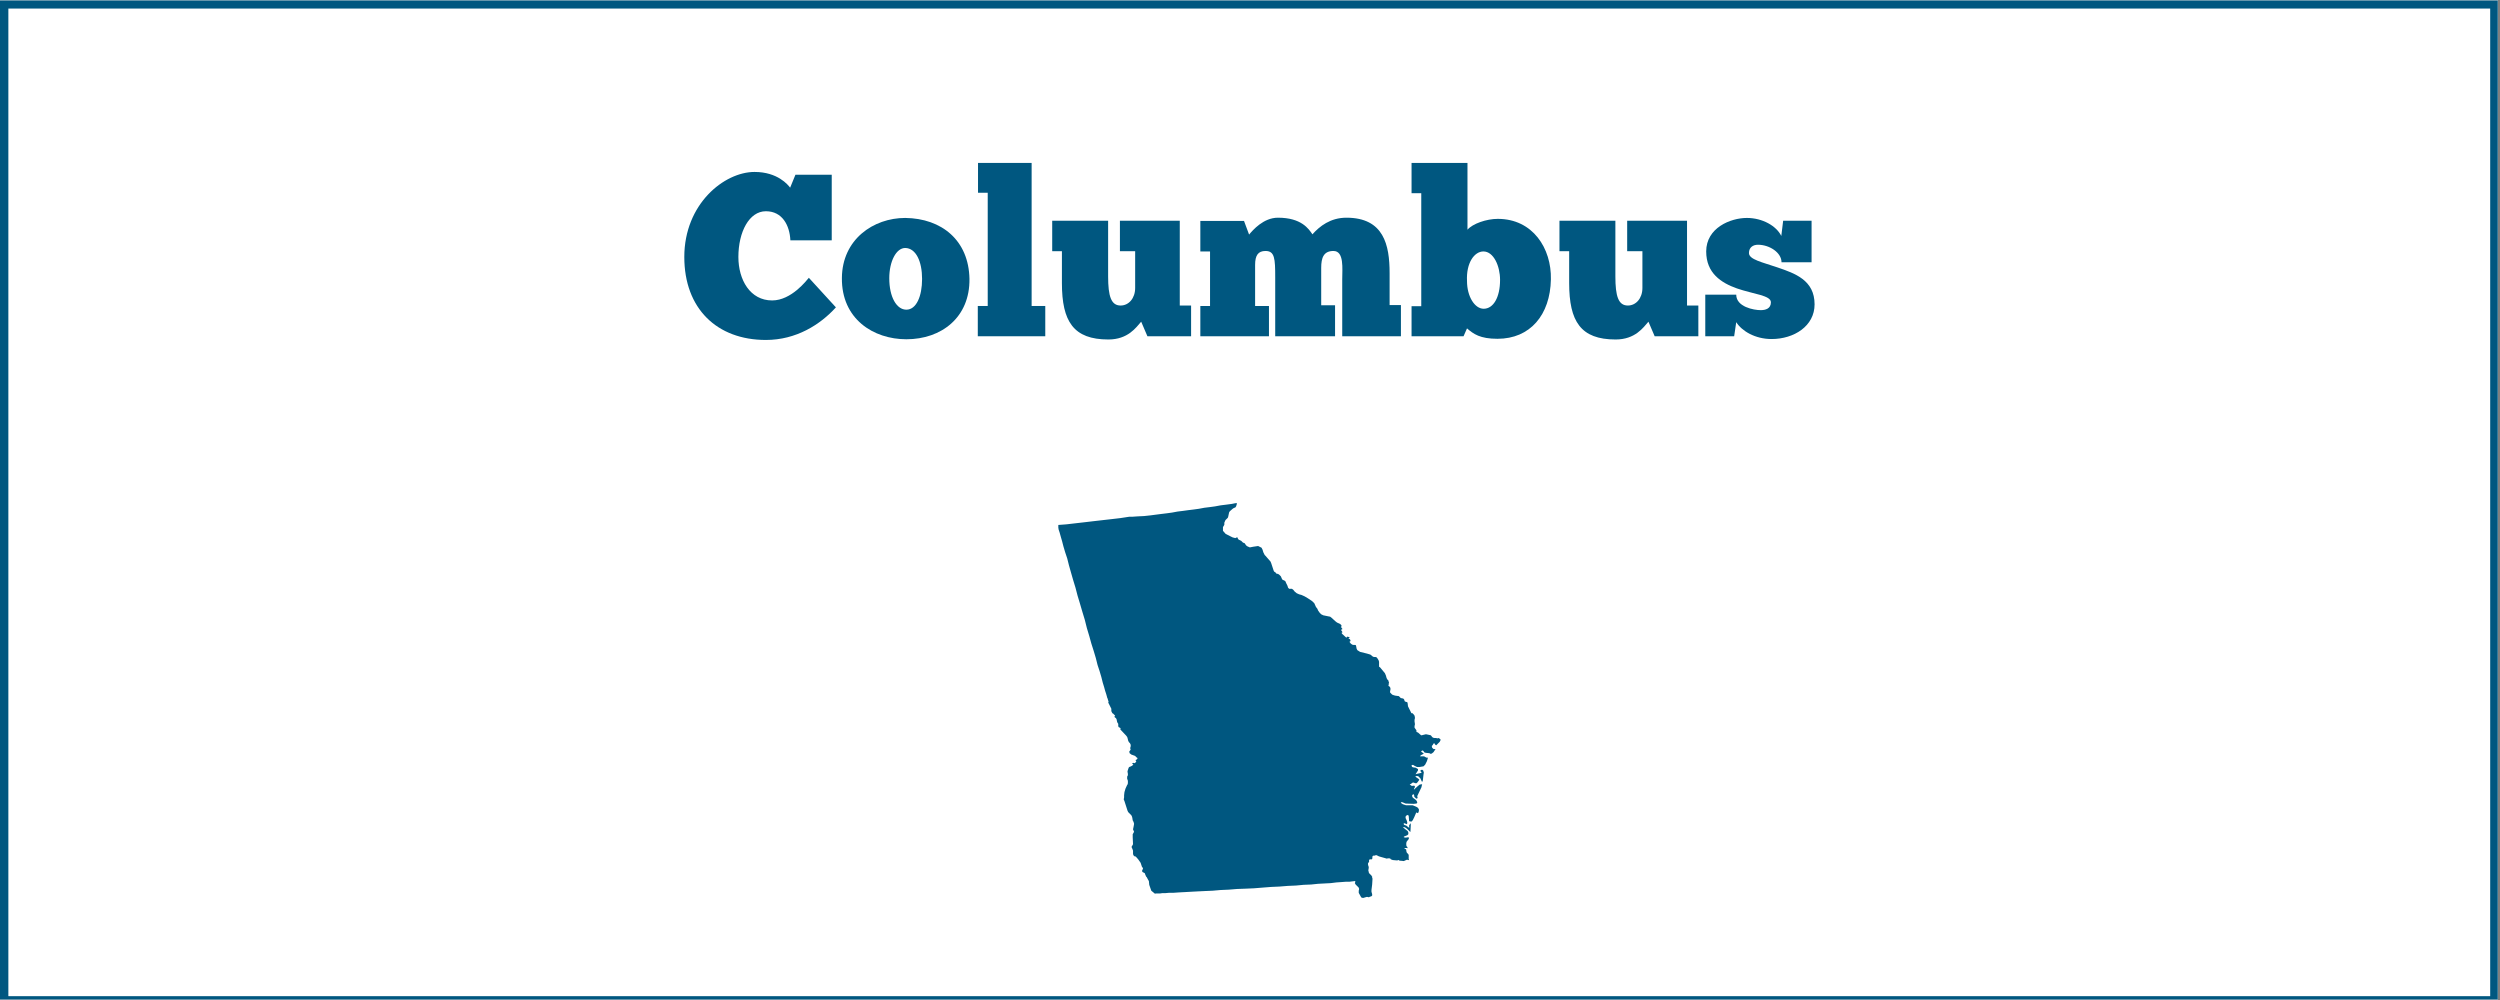
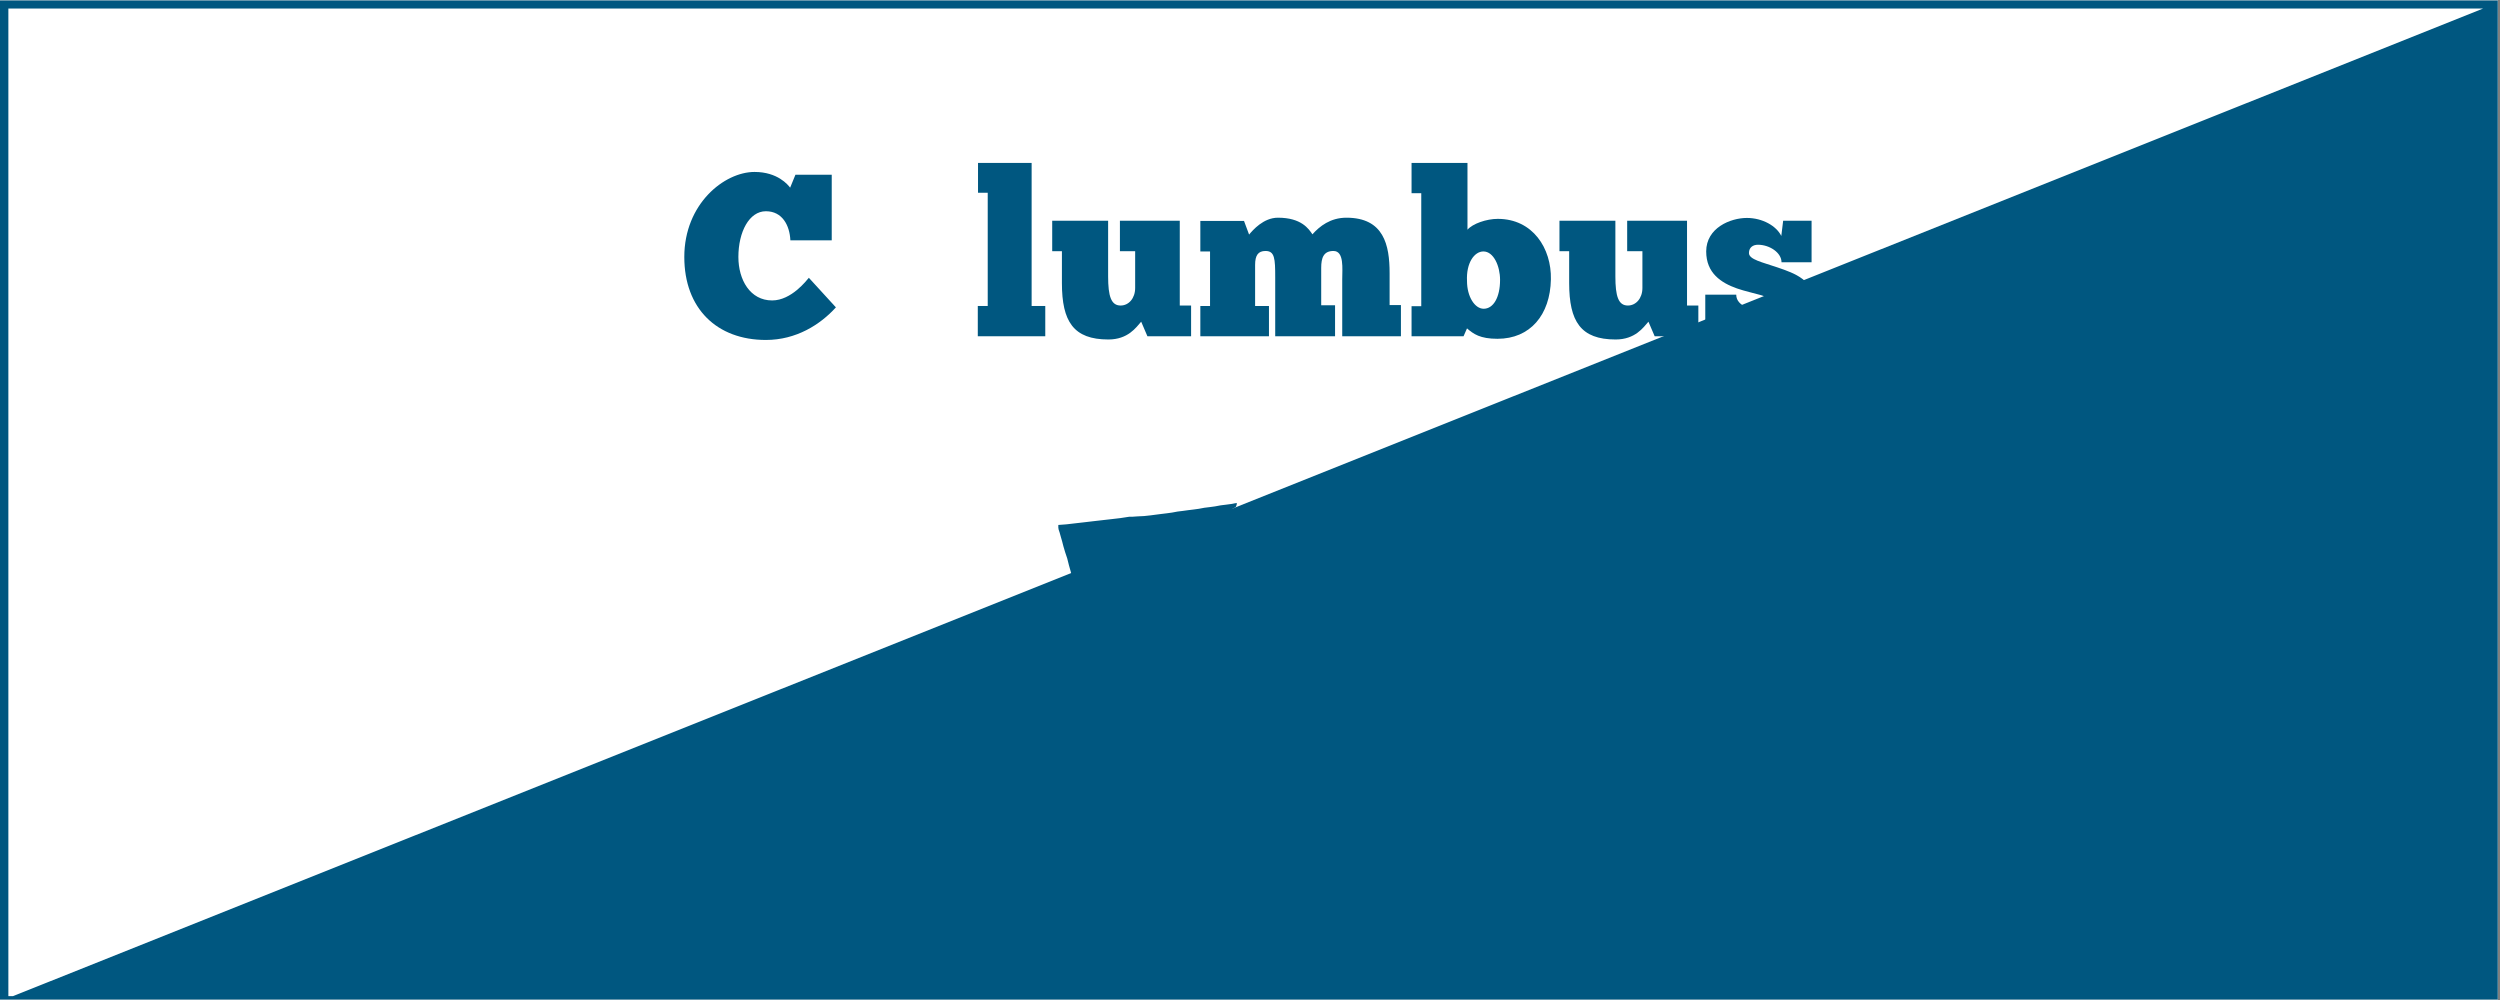
<svg xmlns="http://www.w3.org/2000/svg" xmlns:xlink="http://www.w3.org/1999/xlink" width="562.5pt" height="225pt" viewBox="0 0 562.5 225" version="1.2">
  <rect x="0" y="0" width="562.5" height="225" fill="#808080" stroke="none" />
  <defs>
    <g>
      <symbol overflow="visible" id="glyph0-0">
        <path style="stroke:none;" d="M 28.805 -13.156 C 28.34 -12.637 24.906 -8.059 20.539 -8.059 C 15.598 -8.059 12.949 -12.688 12.949 -17.836 C 12.949 -23.504 15.391 -28.129 19.137 -28.129 C 22.828 -28.129 24.492 -24.957 24.648 -21.578 L 33.953 -21.578 L 33.953 -36.348 L 25.789 -36.348 L 24.594 -33.434 C 24.125 -34.059 21.785 -36.969 16.586 -36.969 C 9.777 -36.969 0.781 -29.793 0.781 -17.836 C 0.781 -6.238 8.113 0.832 19.137 0.832 C 25.945 0.832 31.355 -2.602 34.891 -6.5 Z M 28.805 -13.156 " />
      </symbol>
      <symbol overflow="visible" id="glyph0-1">
-         <path style="stroke:none;" d="M 15.078 0.676 C 22.984 0.676 29.379 -4.266 29.273 -12.895 C 29.117 -21.578 23.035 -26.52 14.82 -26.621 C 7.645 -26.621 0.625 -21.785 0.57 -13.102 C 0.469 -3.898 7.645 0.676 15.078 0.676 Z M 15.078 -5.98 C 12.895 -5.98 11.23 -8.789 11.23 -13.051 C 11.23 -16.848 12.793 -19.863 14.82 -19.863 C 17.262 -19.812 18.613 -16.797 18.613 -12.895 C 18.613 -8.996 17.316 -5.98 15.078 -5.98 Z M 15.078 -5.98 " />
-       </symbol>
+         </symbol>
      <symbol overflow="visible" id="glyph0-2">
        <path style="stroke:none;" d="M 16.484 0 L 16.484 -6.812 L 13.414 -6.812 L 13.414 -39 L 1.352 -39 L 1.352 -32.289 L 3.535 -32.289 L 3.535 -6.812 L 1.301 -6.812 L 1.301 0 Z M 16.484 0 " />
      </symbol>
      <symbol overflow="visible" id="glyph0-3">
        <path style="stroke:none;" d="M 0.781 -26 L 0.781 -19.137 L 2.965 -19.137 L 2.965 -11.961 C 2.965 -3.328 5.562 0.727 13.414 0.727 C 17.836 0.727 19.656 -1.977 20.801 -3.277 L 22.203 0 L 32.031 0 L 32.031 -6.914 L 29.484 -6.914 L 29.484 -26 L 16.016 -26 L 16.016 -19.137 L 19.445 -19.137 L 19.445 -10.867 C 19.445 -8.527 17.992 -6.914 16.172 -6.914 C 14.039 -6.914 13.363 -8.996 13.363 -13.469 L 13.363 -26 Z M 0.781 -26 " />
      </symbol>
      <symbol overflow="visible" id="glyph0-4">
        <path style="stroke:none;" d="M 16.742 0 L 16.742 -6.812 L 13.625 -6.812 L 13.625 -16.066 C 13.625 -18.199 14.301 -19.188 15.965 -19.188 C 18.043 -19.188 18.148 -17.473 18.148 -13.258 L 18.148 0 L 31.613 0 L 31.613 -6.969 L 28.496 -6.969 L 28.496 -15.391 C 28.496 -17.629 29.016 -19.188 31.25 -19.188 C 33.695 -19.188 33.227 -15.234 33.227 -12.738 L 33.227 0 L 46.434 0 L 46.434 -7.02 L 43.887 -7.02 L 43.887 -14.195 C 43.887 -20.539 42.586 -26.676 34.164 -26.676 C 30.574 -26.676 28.129 -24.75 26.52 -22.93 C 25.688 -24.18 24.023 -26.676 18.77 -26.676 C 15.496 -26.676 13.102 -23.867 12.27 -22.879 L 11.129 -25.945 L 1.301 -25.945 L 1.301 -19.082 L 3.484 -19.082 L 3.484 -6.812 L 1.301 -6.812 L 1.301 0 Z M 16.742 0 " />
      </symbol>
      <symbol overflow="visible" id="glyph0-5">
        <path style="stroke:none;" d="M 1.613 0 L 13.312 0 L 14.09 -1.77 C 15.547 -0.52 17.004 0.57 20.953 0.57 C 28.285 0.57 32.809 -4.785 32.965 -12.793 C 33.121 -19.758 28.91 -26.414 21.008 -26.414 C 18.461 -26.414 15.34 -25.324 14.195 -23.973 L 14.195 -39 L 1.613 -39 L 1.613 -32.188 L 3.797 -32.188 L 3.797 -6.758 L 1.613 -6.758 Z M 21.527 -12.688 C 21.527 -8.734 20.02 -6.188 17.836 -6.188 C 15.859 -6.188 14.09 -8.891 14.09 -12.426 C 13.883 -16.535 15.754 -19.082 17.781 -19.082 C 20.07 -19.082 21.527 -15.809 21.527 -12.688 Z M 21.527 -12.688 " />
      </symbol>
      <symbol overflow="visible" id="glyph0-6">
        <path style="stroke:none;" d="M 0.781 0 L 7.281 0 L 7.746 -3.172 C 8.996 -1.195 11.961 0.625 15.703 0.625 C 20.746 0.625 25.375 -2.289 25.375 -7.176 C 25.375 -12.637 20.953 -14.145 17.004 -15.496 C 13.676 -16.641 10.609 -17.262 10.609 -18.719 C 10.609 -20.02 11.543 -20.59 12.637 -20.59 C 15.234 -20.59 17.938 -18.824 17.938 -16.641 L 24.699 -16.641 L 24.699 -26 L 18.305 -26 L 17.887 -22.566 C 16.797 -24.805 13.676 -26.621 10.141 -26.621 C 6.449 -26.621 0.988 -24.387 0.988 -19.082 C 0.988 -14.195 4.367 -12.012 7.902 -10.762 C 11.648 -9.465 15.547 -9.203 15.547 -7.645 C 15.547 -6.188 14.301 -5.875 13.258 -5.875 C 11.699 -5.875 7.746 -6.605 7.746 -9.359 L 0.781 -9.359 Z M 0.781 0 " />
      </symbol>
    </g>
    <clipPath id="clip1">
      <path d="M 0 0.102 L 562 0.102 L 562 224.898 L 0 224.898 Z M 0 0.102 " />
    </clipPath>
    <clipPath id="clip2">
-       <path d="M 1 1 L 561 1 L 561 224.898 L 1 224.898 Z M 1 1 " />
+       <path d="M 1 1 L 561 1 L 1 224.898 Z M 1 1 " />
    </clipPath>
    <clipPath id="clip3">
      <path d="M 238.121 113 L 324.371 113 L 324.371 202.602 L 238.121 202.602 Z M 238.121 113 " />
    </clipPath>
  </defs>
  <g id="surface1">
    <g clip-path="url(#clip1)" clip-rule="nonzero">
      <path style=" stroke:none;fill-rule:nonzero;fill:rgb(100%,100%,100%);fill-opacity:1;" d="M 0 0.102 L 562.5 0.102 L 562.5 225.102 L 0 225.102 Z M 0 0.102 " />
      <path style=" stroke:none;fill-rule:nonzero;fill:rgb(100%,100%,100%);fill-opacity:1;" d="M 0 0.102 L 562.5 0.102 L 562.5 225.102 L 0 225.102 Z M 0 0.102 " />
      <rect x="0" y="0" width="562.5" height="225" style="fill:rgb(0%,34.119%,50.2%);fill-opacity:1;stroke:none;" />
      <path style=" stroke:none;fill-rule:nonzero;fill:rgb(0%,34.119%,50.2%);fill-opacity:1;" d="M -11.09 237.766 L -11.707 237.766 L -11.707 -11.828 L 574.004 -11.828 L 574.004 237.766 Z M -10.473 -10.59 L -10.473 236.527 L 572.77 236.527 L 572.77 -10.59 Z M -10.473 -10.59 " />
    </g>
    <g clip-path="url(#clip2)" clip-rule="nonzero">
      <path style=" stroke:none;fill-rule:nonzero;fill:rgb(100%,100%,100%);fill-opacity:1;" d="M 1.883 1.926 L 560.293 1.926 L 560.293 224.137 L 1.883 224.137 Z M 1.883 1.926 " />
    </g>
    <g style="fill:rgb(0%,34.119%,50.2%);fill-opacity:1;">
      <use xlink:href="#glyph0-0" x="153.187" y="75.658" />
    </g>
    <g style="fill:rgb(0%,34.119%,50.2%);fill-opacity:1;">
      <use xlink:href="#glyph0-1" x="188.857" y="75.658" />
    </g>
    <g style="fill:rgb(0%,34.119%,50.2%);fill-opacity:1;">
      <use xlink:href="#glyph0-2" x="218.703" y="75.658" />
    </g>
    <g style="fill:rgb(0%,34.119%,50.2%);fill-opacity:1;">
      <use xlink:href="#glyph0-3" x="235.965" y="75.658" />
    </g>
    <g style="fill:rgb(0%,34.119%,50.2%);fill-opacity:1;">
      <use xlink:href="#glyph0-4" x="268.775" y="75.658" />
    </g>
    <g style="fill:rgb(0%,34.119%,50.2%);fill-opacity:1;">
      <use xlink:href="#glyph0-5" x="315.987" y="75.658" />
    </g>
    <g style="fill:rgb(0%,34.119%,50.2%);fill-opacity:1;">
      <use xlink:href="#glyph0-3" x="350.097" y="75.658" />
    </g>
    <g style="fill:rgb(0%,34.119%,50.2%);fill-opacity:1;">
      <use xlink:href="#glyph0-6" x="382.906" y="75.658" />
    </g>
    <g clip-path="url(#clip3)" clip-rule="nonzero">
      <path style=" stroke:none;fill-rule:nonzero;fill:rgb(0%,34.119%,50.2%);fill-opacity:1;" d="M 278.27 113.16 L 277.031 113.395 L 275.867 113.551 L 274.633 113.703 L 273.391 113.934 L 272.227 114.094 L 270.98 114.246 L 269.746 114.477 L 268.582 114.637 L 267.344 114.789 L 266.18 114.949 L 264.938 115.102 L 263.695 115.332 L 262.531 115.492 L 261.293 115.641 L 260.051 115.801 L 258.895 115.953 L 257.418 116.113 L 255.941 116.184 L 254.777 116.266 L 254.086 116.266 L 252.066 116.574 L 250.051 116.809 L 248.035 117.039 L 246.016 117.27 L 244 117.508 L 241.988 117.738 L 239.973 117.973 L 237.953 118.129 L 237.953 118.281 L 238.105 118.594 L 238.188 119.137 L 238.418 119.828 L 238.656 120.684 L 238.969 121.77 L 239.27 122.934 L 239.66 124.25 L 240.125 125.645 L 240.516 127.199 L 240.977 128.828 L 241.445 130.461 L 241.988 132.242 L 242.453 134.027 L 242.992 135.809 L 243.535 137.668 L 244.078 139.453 L 244.547 141.32 L 245.082 143.098 L 245.555 144.805 L 246.098 146.512 L 246.559 148.059 L 246.949 149.613 L 247.41 151.012 L 247.801 152.328 L 248.113 153.57 L 248.422 154.578 L 248.656 155.43 L 248.887 156.133 L 249.039 156.668 L 249.117 156.977 L 249.199 157.137 L 249.43 157.91 L 249.348 158.07 L 250.051 159.465 L 250.051 160.008 L 250.129 160.16 L 250.203 160.312 L 250.281 160.473 L 250.441 160.551 L 250.746 160.863 L 250.902 161.016 L 250.746 161.246 L 250.824 161.398 L 251.055 161.555 L 251.215 161.789 L 251.367 162.488 L 251.605 162.871 L 251.605 163.414 L 251.758 163.652 L 251.988 163.727 L 252.141 163.887 L 252.066 164.117 L 253.383 165.512 L 253.613 165.824 L 253.695 166.055 L 253.848 166.676 L 254.004 166.98 L 254.238 167.219 L 254.395 167.531 L 254.395 167.684 L 254.469 167.836 L 254.395 167.762 L 254.395 167.992 L 254.316 168.227 L 254.316 168.457 L 254.395 168.688 L 254.086 169.078 L 254.156 169.461 L 254.547 169.773 L 255.402 170.082 L 255.551 170.242 L 255.711 170.395 L 255.793 170.473 L 255.863 170.473 L 255.941 170.625 L 255.863 170.785 L 255.793 170.863 L 255.633 170.945 L 255.48 171.016 L 255.633 171.254 L 255.633 171.406 L 255.48 171.566 L 255.32 171.719 L 255.012 171.641 L 254.777 171.719 L 254.777 171.871 L 255.012 172.031 L 254.859 172.18 L 254.629 172.34 L 254.316 172.492 L 254.086 172.57 L 254.004 172.652 L 253.926 172.805 L 253.695 173.504 L 253.695 173.656 L 253.773 174.121 L 253.773 174.43 L 253.613 174.742 L 253.613 175.211 L 253.773 175.676 L 253.773 176.219 L 253.695 176.527 L 253.613 176.609 L 253.23 177.453 L 253 178.234 L 252.922 178.93 L 252.922 179.398 L 252.84 179.863 L 253 180.246 L 253.695 182.414 L 253.848 182.727 L 254.547 183.43 L 254.699 183.738 L 254.777 184.051 L 254.859 184.594 L 254.93 184.672 L 255.09 185.055 L 255.168 185.367 L 255.09 185.828 L 255.012 186.219 L 254.93 186.605 L 255.168 187.152 L 254.859 187.695 L 254.859 188.391 L 254.93 189.938 L 254.859 190.098 L 254.621 190.488 L 254.621 190.641 L 254.699 190.801 L 254.859 191.184 L 254.93 191.414 L 254.93 192.113 L 255.012 192.418 L 255.242 192.656 L 255.551 192.73 L 256.094 193.352 L 256.637 194.125 L 256.949 195.059 L 257.105 195.219 L 257.18 195.449 L 257.105 195.602 L 257.027 195.762 L 257.027 195.832 L 256.949 195.914 L 257.027 196.145 L 257.105 196.223 L 257.41 196.383 L 257.57 196.453 L 257.648 196.695 L 257.879 197.23 L 258.031 197.387 L 258.27 197.852 L 258.496 198.242 L 258.582 199.094 L 259.043 200.41 L 259.898 201.113 L 259.977 201.035 L 260.98 201.035 L 261.523 200.953 L 262.219 200.953 L 263.078 200.875 L 264.082 200.875 L 265.246 200.793 L 266.562 200.723 L 267.961 200.645 L 269.512 200.562 L 271.141 200.484 L 272.84 200.41 L 274.625 200.254 L 276.492 200.172 L 278.348 200.02 L 280.285 199.949 L 282.145 199.867 L 284.082 199.711 L 286.027 199.559 L 287.883 199.477 L 289.742 199.328 L 291.602 199.246 L 293.309 199.086 L 295.012 199.016 L 296.566 198.855 L 298.035 198.777 L 299.43 198.703 L 300.676 198.547 L 301.84 198.465 L 302.766 198.395 L 303.617 198.395 L 304.238 198.312 L 304.934 198.234 L 304.934 198.465 L 304.859 198.625 L 304.859 198.777 L 304.934 198.855 L 305.012 199.016 L 305.48 199.477 L 305.555 199.559 L 305.715 199.711 L 305.715 199.789 L 305.793 199.941 L 305.793 200.102 L 305.715 200.41 L 305.715 200.875 L 305.793 201.035 L 306.176 201.727 L 306.258 201.879 L 306.336 201.961 L 306.488 201.961 L 306.566 202.039 L 306.719 202.039 L 307.5 201.809 L 307.652 201.809 L 307.961 201.879 L 308.043 201.879 L 308.121 201.809 L 308.582 201.648 L 308.656 201.57 L 308.734 201.496 L 308.734 201.191 L 308.582 200.645 L 308.582 200.258 L 308.734 199.016 L 308.816 197.699 L 308.734 197.469 L 308.734 197.234 L 308.656 197.156 L 308.582 197.004 L 308.195 196.613 L 308.035 196.453 L 307.961 196.223 L 307.961 196.145 L 307.883 195.918 L 307.883 195.762 L 307.961 195.297 L 307.961 195.059 L 307.809 194.598 L 307.809 194.211 L 307.883 194.133 L 308.043 193.902 L 308.043 193.512 L 308.113 193.43 L 308.195 193.352 L 308.656 193.352 L 308.734 193.281 L 308.734 193.199 L 308.816 193.043 L 308.816 192.969 L 308.734 192.891 L 308.816 192.738 L 308.816 192.656 L 308.895 192.578 L 309.047 192.504 L 309.359 192.504 L 309.508 192.426 L 309.742 192.426 L 310.051 192.578 L 310.211 192.656 L 310.441 192.738 L 312.074 193.199 L 312.227 193.121 L 312.609 193.121 L 312.848 193.199 L 312.922 193.352 L 313.16 193.43 L 313.391 193.512 L 314.246 193.59 L 314.398 193.59 L 314.629 193.512 L 314.707 193.512 L 314.938 193.664 L 315.176 193.664 L 315.871 193.742 L 316.023 193.664 L 316.574 193.43 L 316.875 193.512 L 317.035 193.512 L 316.957 193.281 L 316.957 192.348 L 316.797 192.113 L 316.566 191.883 L 316.484 191.73 L 316.414 191.422 L 316.414 191.184 L 316.254 191.031 L 316.023 190.949 L 316.023 190.801 L 316.566 190.801 L 316.727 190.871 L 316.645 190.566 L 316.566 190.488 L 316.484 190.41 L 316.414 190.176 L 316.414 189.715 L 316.484 189.402 L 316.957 188.781 L 317.035 188.469 L 316.797 188.391 L 316.254 188.469 L 315.871 188.391 L 315.871 188.238 L 316.645 187.926 L 316.875 187.695 L 316.875 187.305 L 316.727 186.996 L 315.953 186.379 L 315.641 186.07 L 316.102 186.141 L 316.574 186.461 L 317.266 187.152 L 317.348 187.152 L 317.418 185.758 L 317.418 185.215 L 317.109 185.598 L 317.035 185.828 L 317.109 186.219 L 316.875 186.141 L 316.414 185.758 L 315.953 185.598 L 315.793 185.367 L 315.945 185.215 L 316.566 185.445 L 316.645 185.137 L 316.566 184.746 L 316.254 184.051 L 316.254 183.738 L 316.414 183.508 L 316.797 183.348 L 316.957 183.586 L 317.035 184.512 L 317.035 184.746 L 317.266 184.824 L 317.648 184.824 L 317.883 184.512 L 318.191 183.898 L 318.656 182.805 L 319.047 182.965 L 319.203 182.656 L 319.277 182.191 L 319.125 181.879 L 318.895 181.641 L 318.039 181.258 L 317.809 181.18 L 316.336 181.18 L 315.641 180.949 L 315.172 180.637 L 315.328 180.484 L 315.48 180.484 L 315.871 180.637 L 316.254 180.797 L 318.039 180.867 L 318.734 180.797 L 318.895 180.559 L 318.734 180.172 L 318.504 179.934 L 317.883 179.473 L 317.73 179.16 L 317.73 178.93 L 317.961 178.699 L 318.121 178.777 L 318.191 178.93 L 318.191 179.16 L 318.273 179.32 L 318.43 179.473 L 318.582 179.625 L 318.734 179.703 L 318.895 179.625 L 318.965 179.473 L 318.895 179.242 L 318.895 179.09 L 319.82 177.145 L 319.977 176.449 L 319.438 176.527 L 318.965 176.91 L 318.121 177.691 L 318.191 177.383 L 318.344 177.145 L 318.344 176.91 L 318.191 176.762 L 317.648 176.84 L 317.57 176.762 L 317.418 176.68 L 317.188 176.449 L 317.5 176.371 L 317.73 176.137 L 318.039 176.059 L 318.43 176.219 L 318.734 176.219 L 318.965 175.984 L 319.355 175.445 L 319.125 175.211 L 318.664 174.902 L 318.43 174.664 L 318.812 174.59 L 319.125 174.664 L 319.355 174.902 L 319.586 175.133 L 319.898 175.828 L 319.977 175.906 L 320.059 175.828 L 320.137 175.594 L 320.289 174.277 L 320.363 173.816 L 320.211 173.348 L 319.977 173.195 L 319.668 173.266 L 319.586 173.504 L 319.828 173.738 L 319.828 173.887 L 318.812 174.121 L 318.504 174.199 L 319.047 173.348 L 319.047 173.043 L 318.504 172.73 L 317.961 172.652 L 317.73 172.57 L 317.578 172.262 L 317.73 172.109 L 317.961 172.109 L 318.191 172.262 L 318.352 172.34 L 318.812 172.57 L 319.438 172.57 L 320.289 172.422 L 320.449 172.262 L 320.672 172.031 L 321.062 171.254 L 321.223 170.707 L 321.293 170.473 L 320.984 170.473 L 320.52 170.242 L 320.441 170.172 L 319.516 170.172 L 319.668 169.934 L 320.289 169.621 L 320.289 169.469 L 319.898 169.238 L 319.746 169.078 L 319.898 168.926 L 320.129 168.848 L 320.289 169 L 320.441 169.238 L 320.52 169.309 L 320.832 169.391 L 321.605 169.469 L 321.914 169.621 L 322.148 169.547 L 322.438 169.316 L 322.539 169.238 L 323 168.535 L 322.539 168.535 L 322.227 168.227 L 322.148 167.84 L 322.305 167.691 L 322.379 167.609 L 322.457 167.449 L 322.539 167.301 L 322.77 167.219 L 322.77 167.301 L 322.848 167.449 L 323 167.609 L 323.152 167.691 L 323.934 166.91 L 324.164 166.445 L 323.852 166.137 L 323.621 166.055 L 323.391 166.137 L 323.152 166.055 L 322.77 166.055 L 322.457 165.984 L 322.227 165.824 L 322.066 165.594 L 321.914 165.434 L 321.223 165.281 L 320.832 165.203 L 319.898 165.434 L 319.746 165.434 L 319.125 164.891 L 319.055 164.812 L 318.812 164.738 L 318.734 164.66 L 318.664 164.5 L 318.664 164.43 L 318.734 164.348 L 318.664 164.27 L 318.273 163.727 L 318.273 163.344 L 318.352 163.031 L 318.352 162.871 L 318.273 162.332 L 318.273 161.945 L 318.352 161.637 L 318.352 161.406 L 318.273 161.016 L 318.039 160.703 L 317.809 160.473 L 317.57 160.473 L 316.797 158.918 L 316.727 158.301 L 316.645 157.992 L 316.336 157.91 L 316.102 157.832 L 316.023 157.68 L 315.953 157.441 L 315.863 157.297 L 315.793 157.215 L 315.328 157.059 L 315.328 157.137 L 315.172 157.059 L 314.781 156.668 L 314.629 156.594 L 314.469 156.594 L 313.934 156.516 L 313.625 156.434 L 313.234 156.285 L 313 156.047 L 312.77 155.812 L 312.77 155.508 L 312.848 155.199 L 312.848 154.809 L 312.77 154.656 L 312.691 154.496 L 312.539 154.426 L 312.461 154.344 L 312.379 154.266 L 312.461 154.113 L 312.461 153.805 L 312.539 153.645 L 312.461 153.414 L 312.379 153.102 L 312.148 152.871 L 311.988 152.566 L 311.918 152.328 L 311.836 152.016 L 311.605 151.473 L 310.516 150.156 L 310.289 150 L 310.289 148.914 L 310.203 148.602 L 309.98 148.219 L 309.742 147.906 L 309.508 147.828 L 309.117 147.828 L 308.809 147.676 L 308.344 147.285 L 307.57 147.055 L 306.016 146.672 L 305.402 146.281 L 305.242 145.969 L 305.094 145.195 L 304.934 145.117 L 304.551 145.117 L 304.238 145.035 L 303.93 144.805 L 303.617 144.414 L 303.848 144.262 L 303.848 144.031 L 303.695 143.801 L 303.387 143.641 L 303.625 143.488 L 303.625 143.328 L 303.465 143.328 L 303.234 143.258 L 303.074 143.258 L 303.004 143.41 L 303.004 143.488 L 302.844 143.41 L 301.992 142.629 L 301.84 142.402 L 302.07 142.246 L 301.758 141.781 L 301.84 141.621 L 302.07 141.543 L 301.84 141.23 L 301.758 141.16 L 301.84 140.695 L 301.527 140.387 L 300.832 140.074 L 300.441 139.766 L 299.59 138.988 L 299.277 138.75 L 298.887 138.68 L 298.113 138.52 L 297.73 138.441 L 297.262 138.207 L 296.957 137.906 L 296.566 137.355 L 296.41 136.973 L 296.098 136.582 L 295.715 135.727 L 295.246 135.266 L 294.32 134.645 L 293.539 134.18 L 292.844 133.867 L 292.301 133.719 L 291.762 133.477 L 291.297 133.094 L 290.984 132.703 L 290.676 132.473 L 290.055 132.473 L 289.824 132.242 L 289.672 131.77 L 289.438 131.309 L 289.199 130.766 L 288.969 130.613 L 288.578 130.453 L 288.426 130.223 L 288.195 129.68 L 287.805 129.289 L 287.574 129.141 L 287.184 129.059 L 286.871 128.676 L 286.719 128.676 L 286.562 128.363 L 286.027 126.73 L 285.867 126.348 L 284.703 125.023 L 284.551 124.871 L 284.242 124.25 L 284.082 123.707 L 283.852 123.242 L 283.078 122.852 L 281.992 123.012 L 281.219 123.164 L 280.676 122.934 L 280.367 122.703 L 280.055 122.23 L 279.664 122.078 L 279.281 121.695 L 278.66 121.387 L 278.508 121.145 L 278.43 120.914 L 278.27 120.914 L 277.957 121.074 L 277.336 120.914 L 275.789 120.141 L 275.168 119.438 L 275.168 118.594 L 275.406 118.203 L 275.477 118.043 L 275.477 117.582 L 275.559 117.43 L 275.637 117.195 L 275.789 116.957 L 276.027 116.734 L 276.258 116.496 L 276.34 116.266 L 276.492 115.562 L 276.562 115.258 L 276.723 115.027 L 277.344 114.477 L 277.574 114.324 L 277.957 114.168 L 278.117 113.941 L 278.195 113.703 L 278.27 113.473 Z M 278.27 113.16 " />
    </g>
  </g>
</svg>